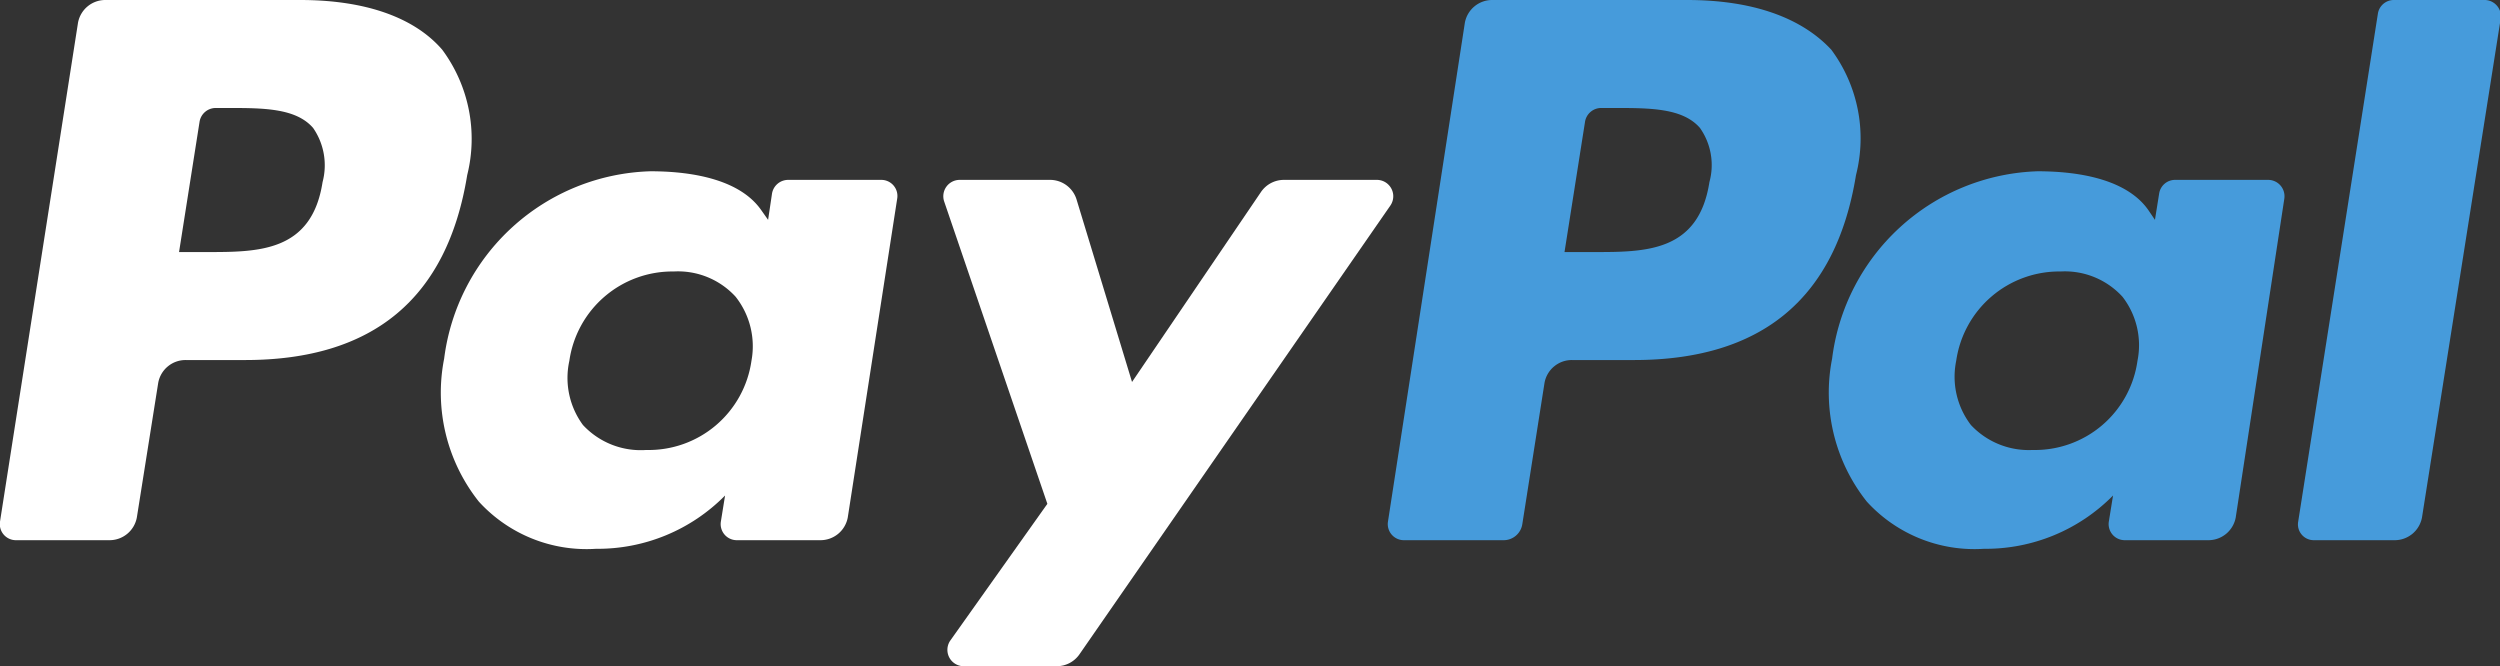
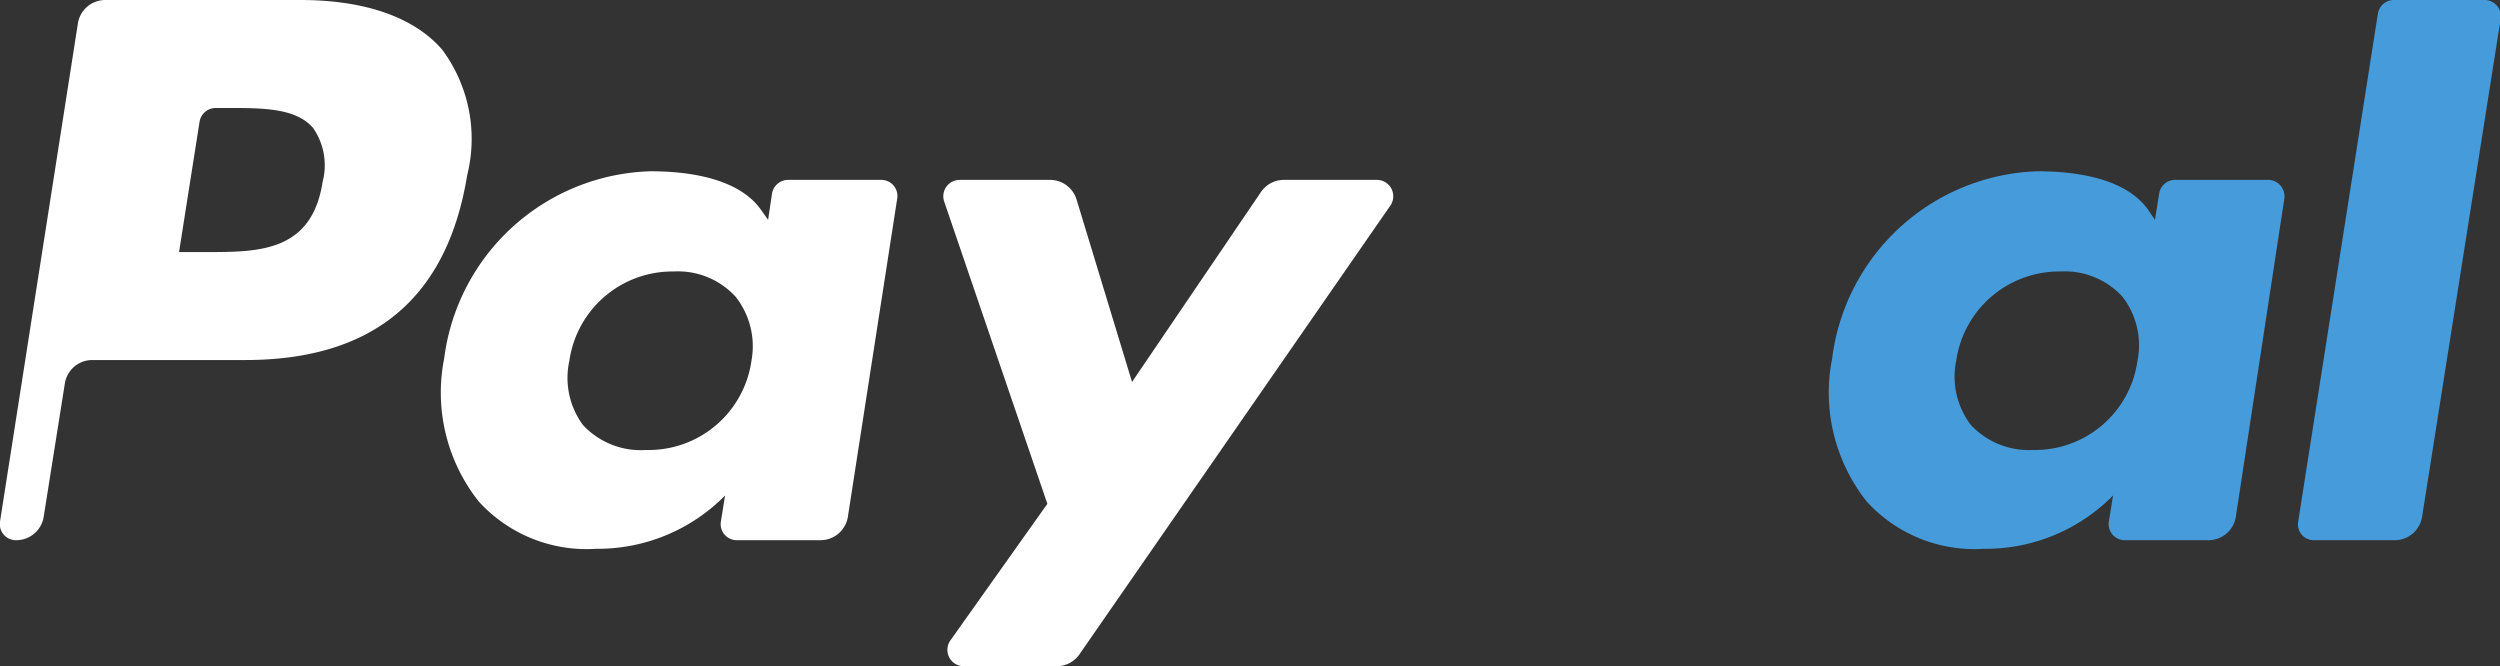
<svg xmlns="http://www.w3.org/2000/svg" viewBox="0 0 90.06 24">
  <rect x="0" y="0" width="90.06" height="24" fill="#333333" stroke="none" />
  <defs>
    <style>.cls-1{fill:#fff;}.cls-2{fill:#469bdb;}</style>
  </defs>
  <title>g10</title>
  <g id="Layer_2" data-name="Layer 2">
    <g id="Layer_1-2" data-name="Layer 1">
      <g id="g10">
        <g id="g12">
-           <path id="path14" class="cls-1" d="M10.81,0h-7a1,1,0,0,0-1,.82L0,18.79a.58.58,0,0,0,.57.67H3.93a1,1,0,0,0,1-.82l.77-4.85a1,1,0,0,1,1-.82H8.83c4.62,0,7.28-2.23,8-6.66a5.39,5.39,0,0,0-.9-4.52C14.92.62,13.15,0,10.81,0Zm.81,6.56c-.39,2.52-2.31,2.52-4.17,2.52h-1l.74-4.7a.59.59,0,0,1,.58-.49H8.2c1.27,0,2.46,0,3.08.72a2.36,2.36,0,0,1,.34,1.95" />
+           <path id="path14" class="cls-1" d="M10.81,0h-7a1,1,0,0,0-1,.82L0,18.79a.58.58,0,0,0,.57.67a1,1,0,0,0,1-.82l.77-4.85a1,1,0,0,1,1-.82H8.83c4.62,0,7.28-2.23,8-6.66a5.39,5.39,0,0,0-.9-4.52C14.92.62,13.15,0,10.81,0Zm.81,6.56c-.39,2.52-2.31,2.52-4.17,2.52h-1l.74-4.7a.59.59,0,0,1,.58-.49H8.2c1.27,0,2.46,0,3.08.72a2.36,2.36,0,0,1,.34,1.95" />
          <path id="path16" class="cls-1" d="M31.75,6.48H28.39a.59.59,0,0,0-.58.5l-.14.94-.24-.34c-.73-1.06-2.35-1.41-4-1.41A7.72,7.72,0,0,0,16,12.92a6.31,6.31,0,0,0,1.25,5.15,5.25,5.25,0,0,0,4.22,1.7,6.44,6.44,0,0,0,4.65-1.92l-.15.93a.58.58,0,0,0,.57.68h3a1,1,0,0,0,1-.82L32.32,7.16A.58.58,0,0,0,31.75,6.48ZM27.07,13a3.74,3.74,0,0,1-3.79,3.21A2.84,2.84,0,0,1,21,15.31,2.86,2.86,0,0,1,20.51,13a3.75,3.75,0,0,1,3.76-3.22,2.81,2.81,0,0,1,2.23.91A2.88,2.88,0,0,1,27.07,13" />
          <path id="path18" class="cls-1" d="M49.61,6.48H46.24a1,1,0,0,0-.81.43l-4.65,6.85-2-6.58a1,1,0,0,0-.93-.7H34.57a.59.59,0,0,0-.56.77l3.72,10.9-3.5,4.93a.59.59,0,0,0,.48.92h3.37a1,1,0,0,0,.8-.42L50.09,7.4a.59.59,0,0,0-.48-.92" />
-           <path id="path20" class="cls-2" d="M60.77,0h-7a1,1,0,0,0-1,.82L50,18.79a.58.58,0,0,0,.57.67h3.6a.68.68,0,0,0,.67-.58l.8-5.09a1,1,0,0,1,1-.82h2.22c4.62,0,7.28-2.23,8-6.66a5.36,5.36,0,0,0-.89-4.52C64.88.62,63.11,0,60.77,0Zm.81,6.56c-.39,2.52-2.3,2.52-4.16,2.52H56.36l.74-4.7a.59.59,0,0,1,.58-.49h.48c1.27,0,2.46,0,3.08.72a2.32,2.32,0,0,1,.34,1.95" />
          <path id="path22" class="cls-2" d="M81.71,6.48H78.35a.58.58,0,0,0-.57.5l-.15.94-.23-.34c-.73-1.06-2.35-1.41-4-1.41A7.71,7.71,0,0,0,66,12.92a6.31,6.31,0,0,0,1.25,5.15,5.25,5.25,0,0,0,4.22,1.7,6.44,6.44,0,0,0,4.65-1.92l-.15.93a.58.58,0,0,0,.57.68h3a1,1,0,0,0,1-.82L82.29,7.16a.59.59,0,0,0-.58-.68ZM77,13a3.73,3.73,0,0,1-3.78,3.21A2.85,2.85,0,0,1,71,15.31,2.86,2.86,0,0,1,70.47,13a3.75,3.75,0,0,1,3.76-3.22,2.81,2.81,0,0,1,2.23.91A2.85,2.85,0,0,1,77,13" />
          <path id="path24" class="cls-2" d="M85.66.5,82.79,18.79a.57.57,0,0,0,.57.67h2.89a1,1,0,0,0,1-.82l2.84-18A.59.59,0,0,0,89.47,0H86.24a.58.58,0,0,0-.58.5" />
        </g>
      </g>
    </g>
  </g>
</svg>